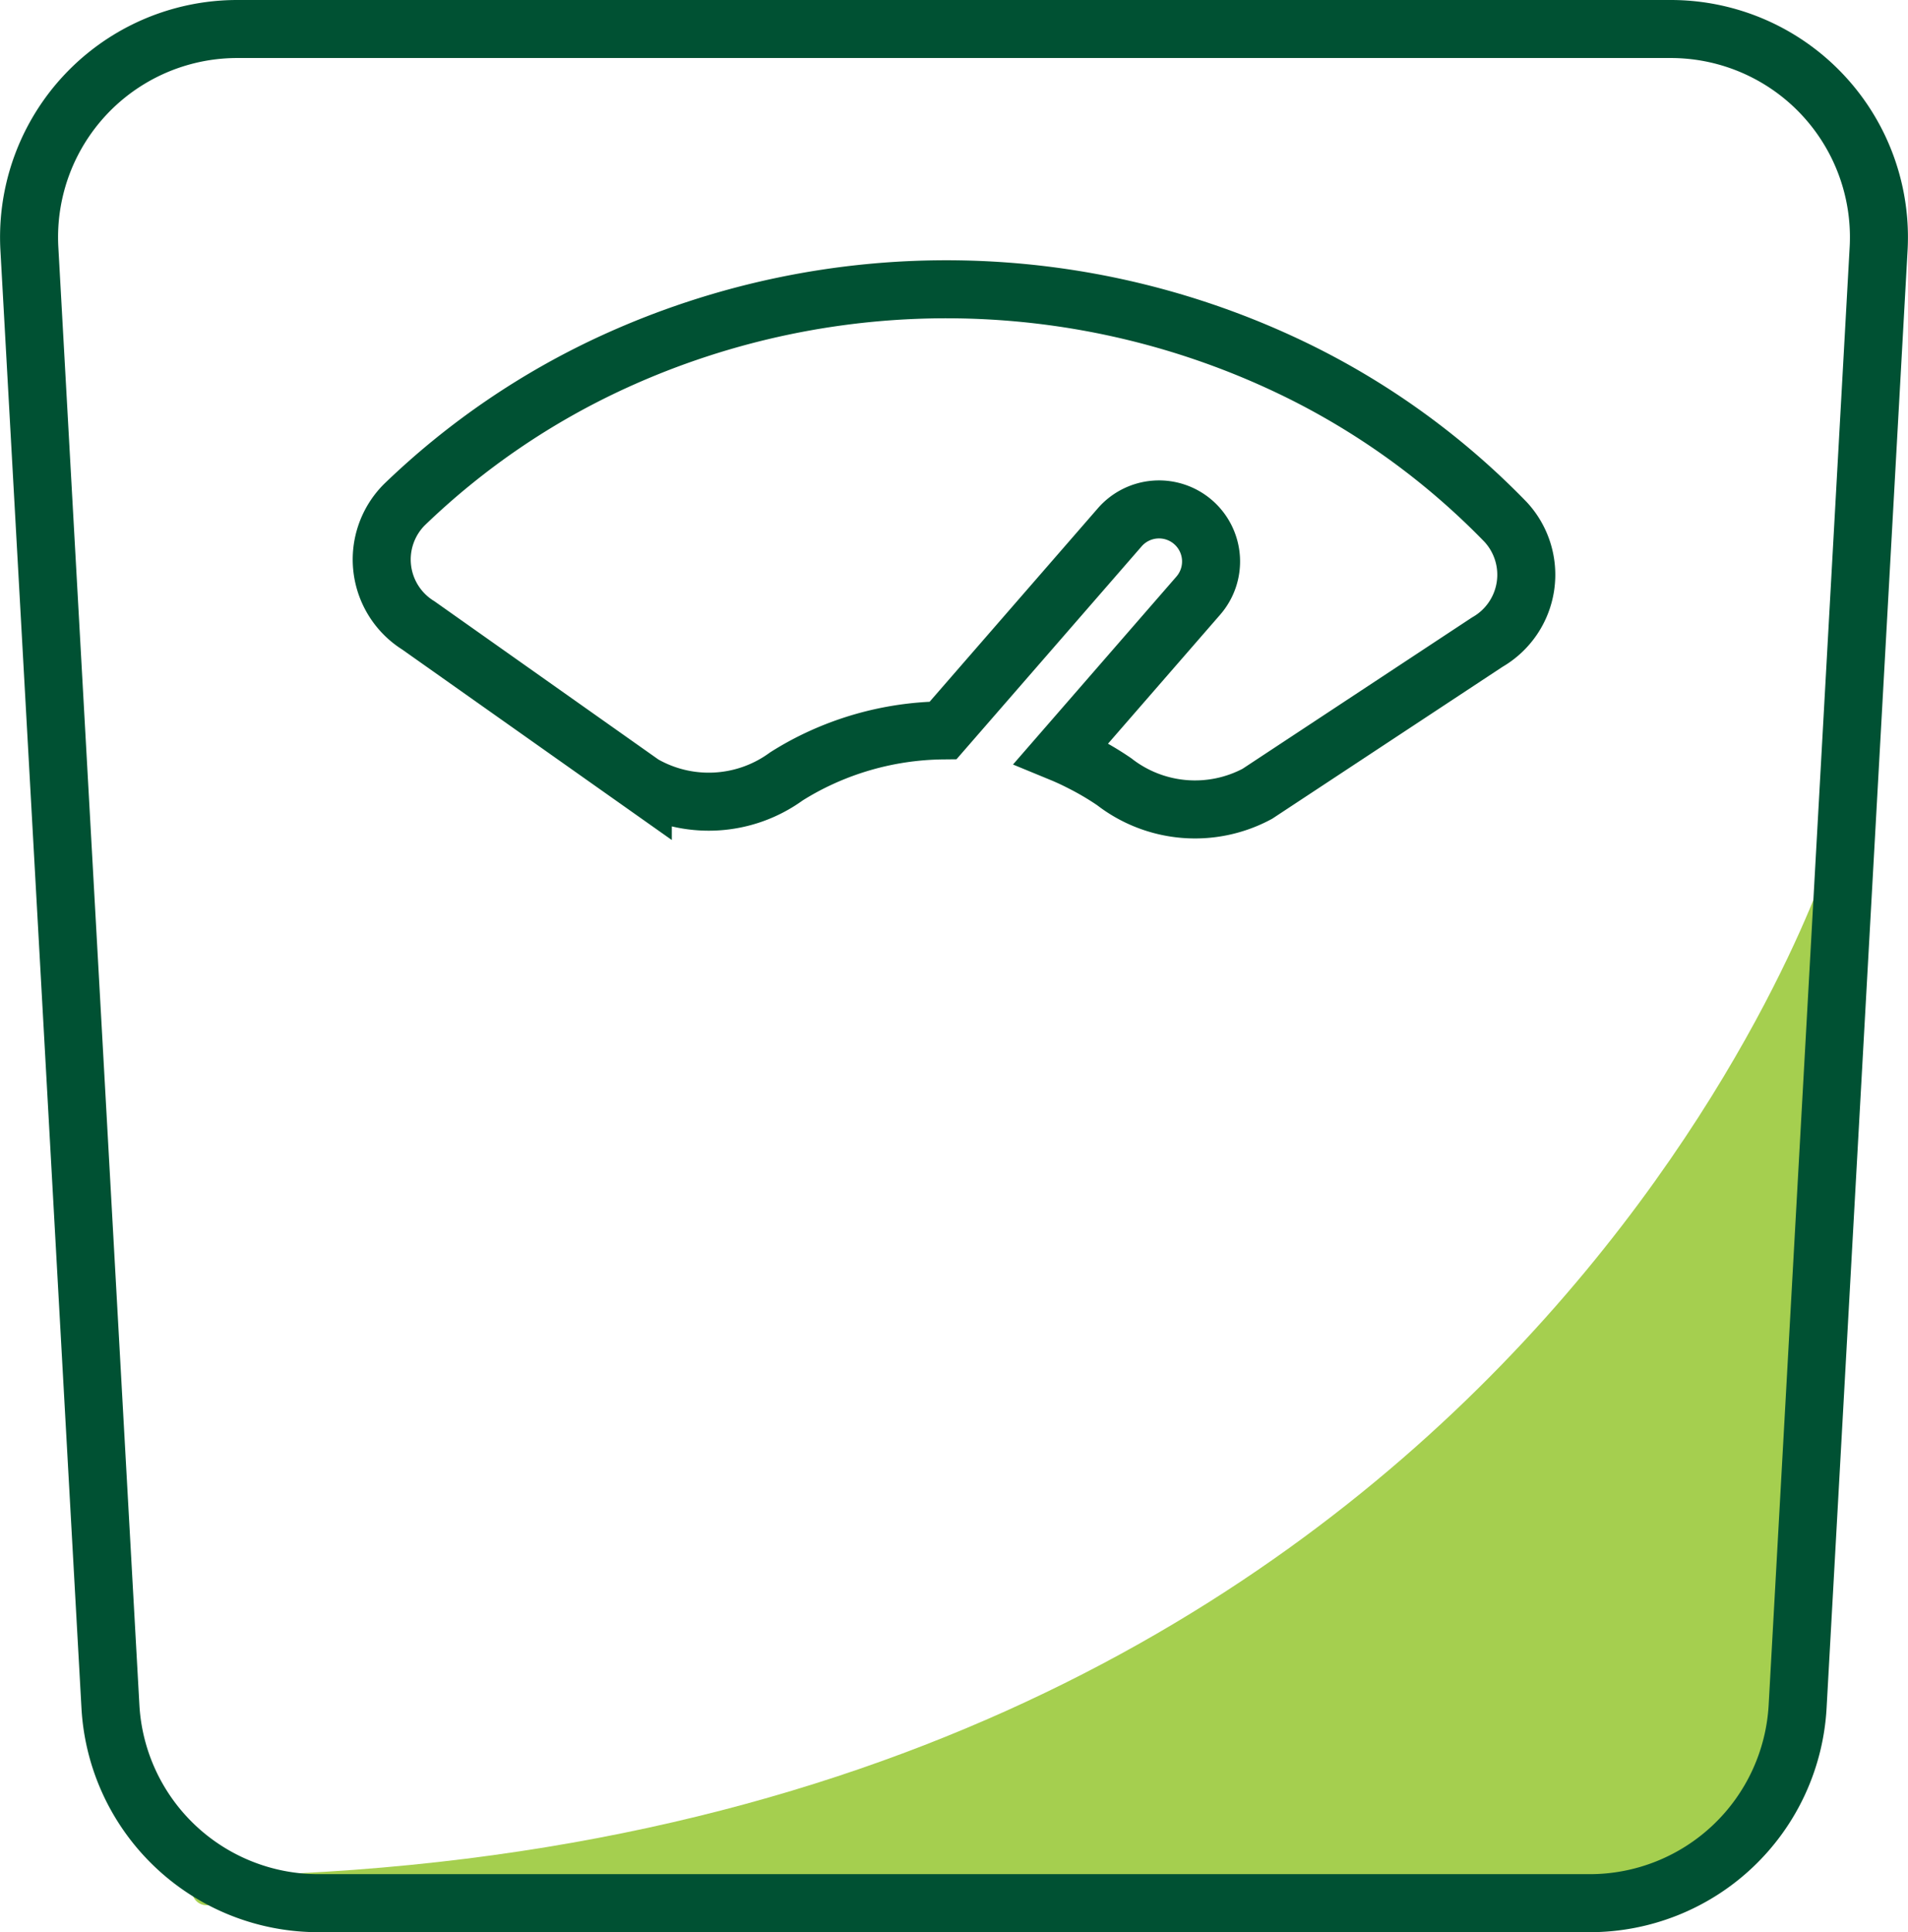
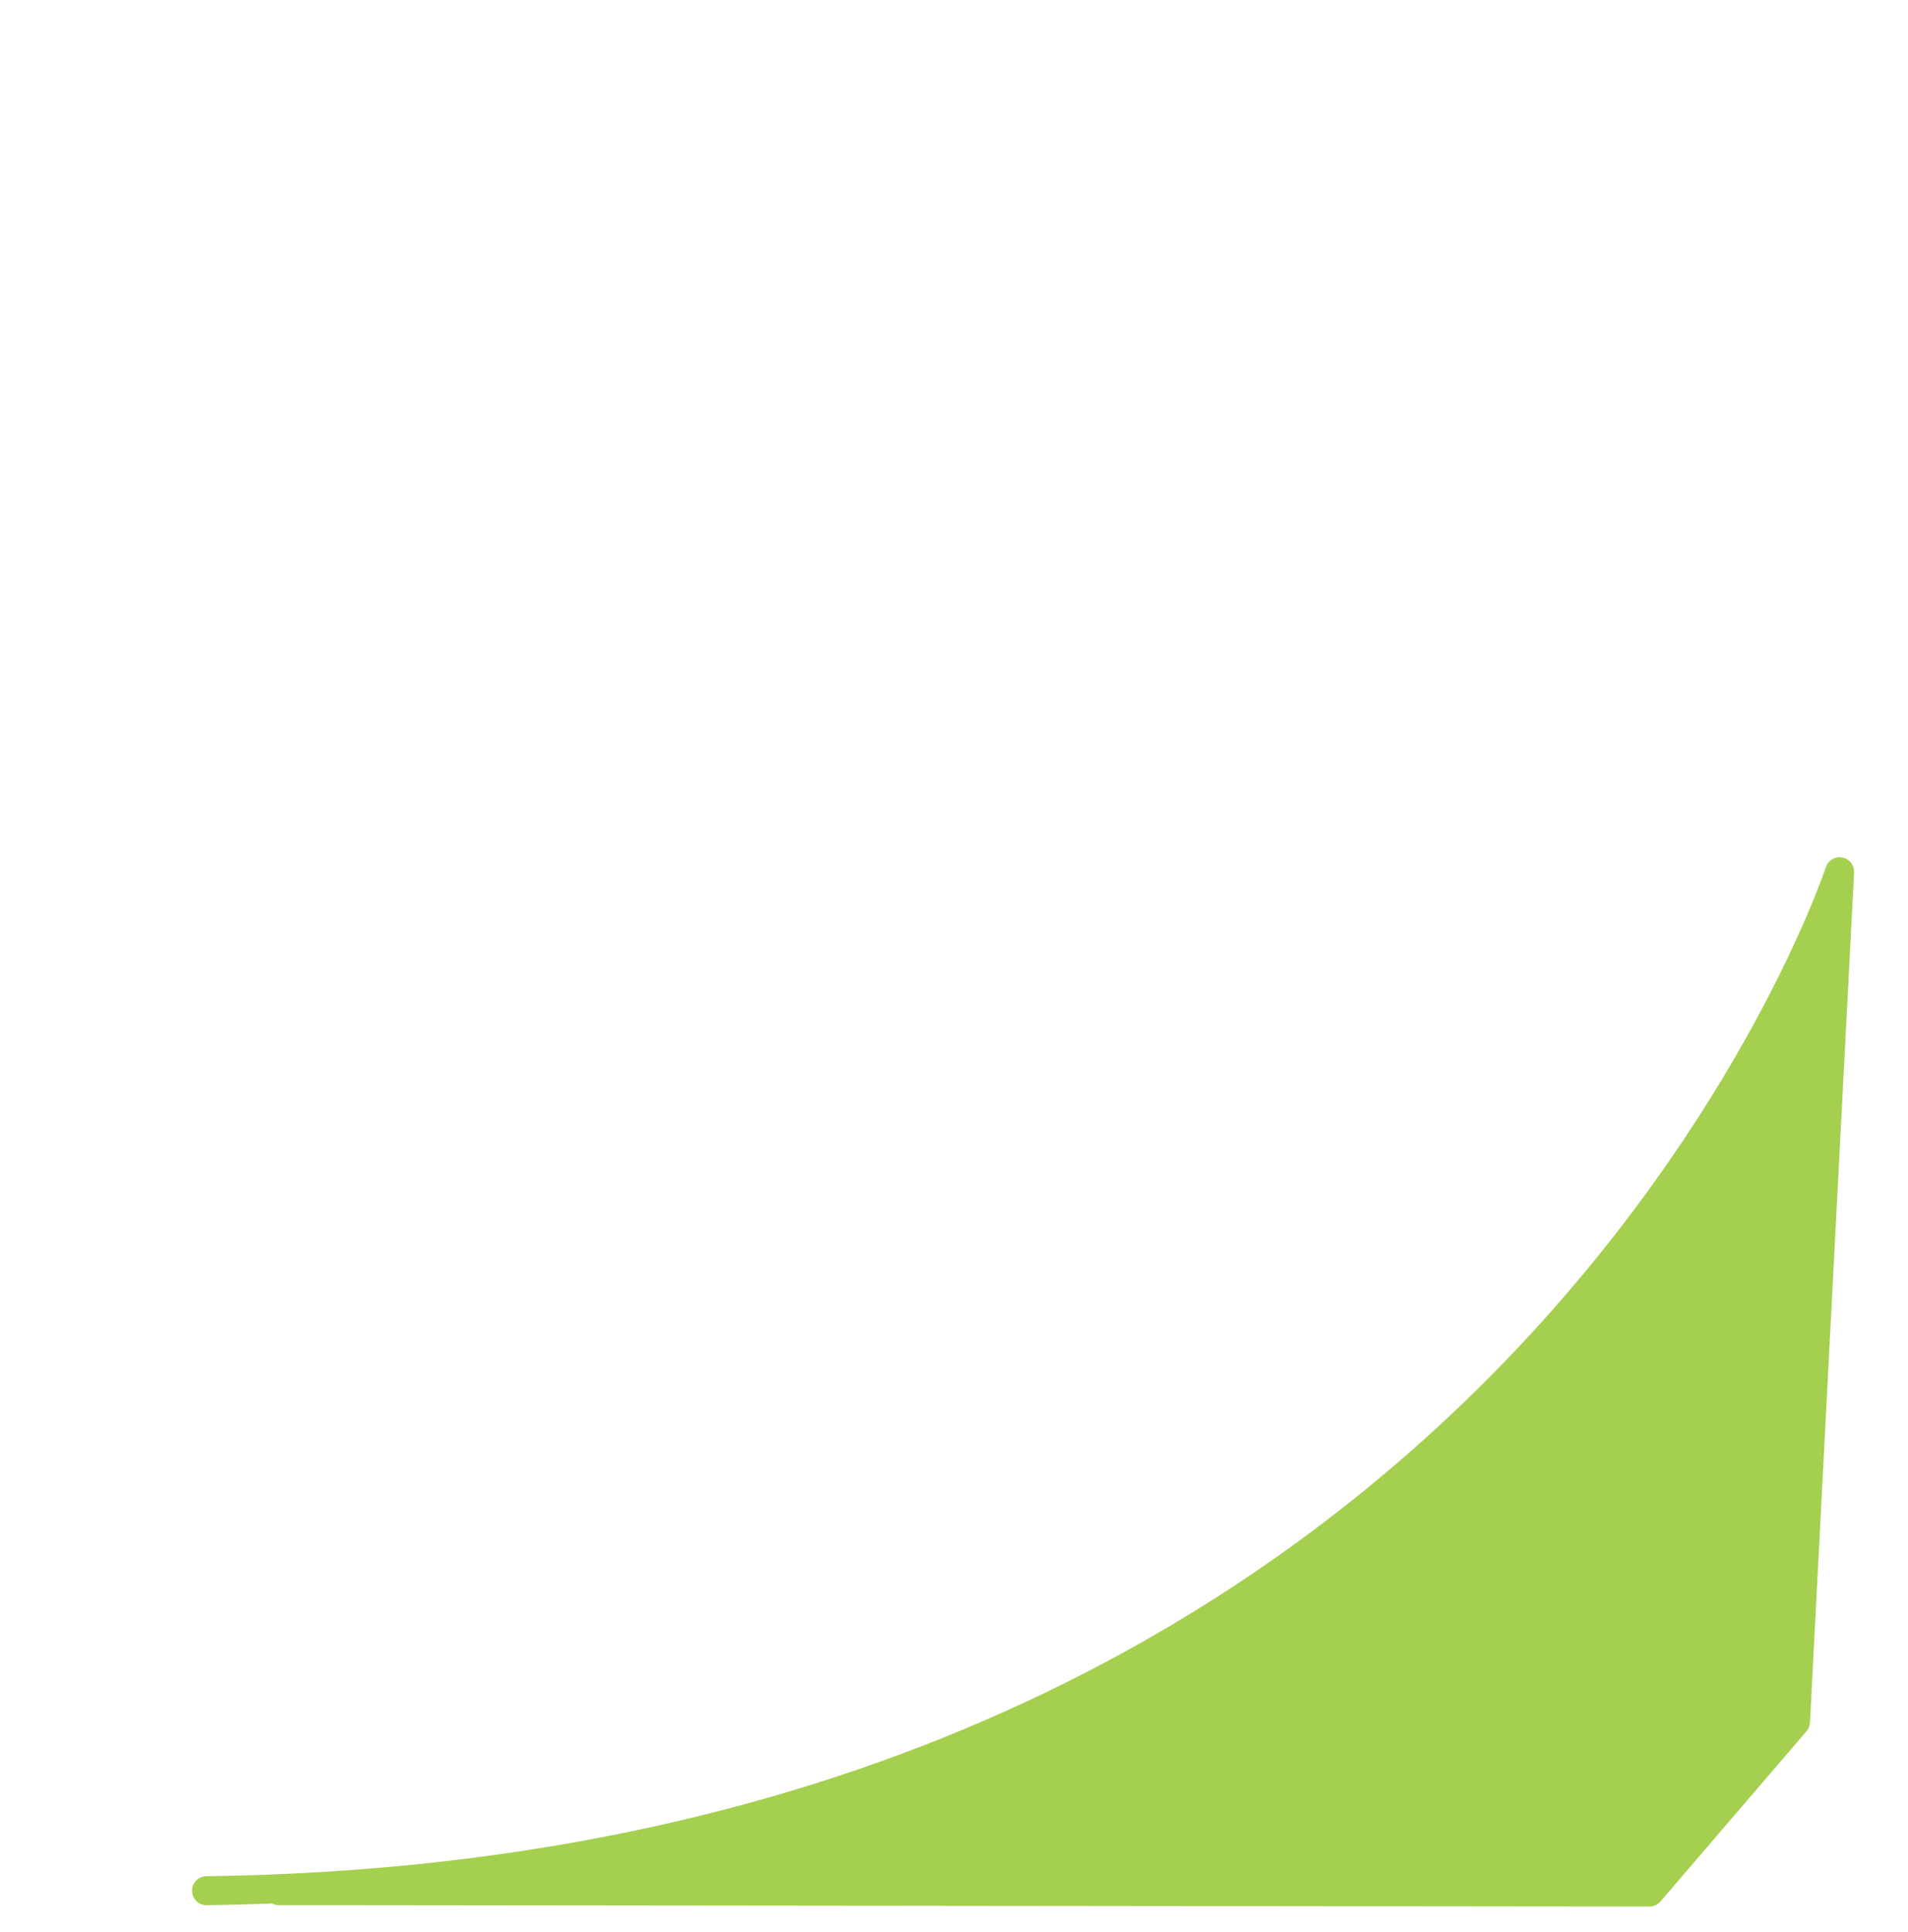
<svg xmlns="http://www.w3.org/2000/svg" width="65.778" height="66.595" viewBox="0 0 65.778 66.595">
  <g id="Group_15452" data-name="Group 15452" transform="translate(1.001 1)">
    <path id="Path_6916" data-name="Path 6916" d="M-10994.6,1355.328l47.261.05,5.035-5.868,1.521-29.3s-11.339,34.526-56.3,35.122" transform="translate(11003.202 -1291.161)" fill="#a5cf4f" stroke="#a5cf4f" stroke-linecap="round" stroke-linejoin="round" stroke-width="1" />
-     <path id="weight-svgrepo-com_1_" data-name="weight-svgrepo-com (1)" d="M67.2,63.816A7.177,7.177,0,0,1,60.034,70.6H16.2a7.177,7.177,0,0,1-7.166-6.779L6.24,13.575A7.177,7.177,0,0,1,13.406,6h49.42a7.177,7.177,0,0,1,7.166,7.575ZM56.5,27.134a2.678,2.678,0,0,0,.634-4.141,25.883,25.883,0,0,0-7.079-5.17,27.535,27.535,0,0,0-23.63-.369A26.031,26.031,0,0,0,19.164,22.4a2.675,2.675,0,0,0,.487,4.158l7.737,5.466a4.547,4.547,0,0,0,4.947-.26,10.012,10.012,0,0,1,1.2-.65,10.362,10.362,0,0,1,4.207-.938l6.088-7a1.794,1.794,0,1,1,2.708,2.355l-4.72,5.427q.33.136.65.3a9.955,9.955,0,0,1,1.172.688,4.544,4.544,0,0,0,4.935.414Z" transform="translate(-6.228 -6)" fill="none" stroke="#005133" stroke-width="2" fill-rule="evenodd" />
  </g>
</svg>